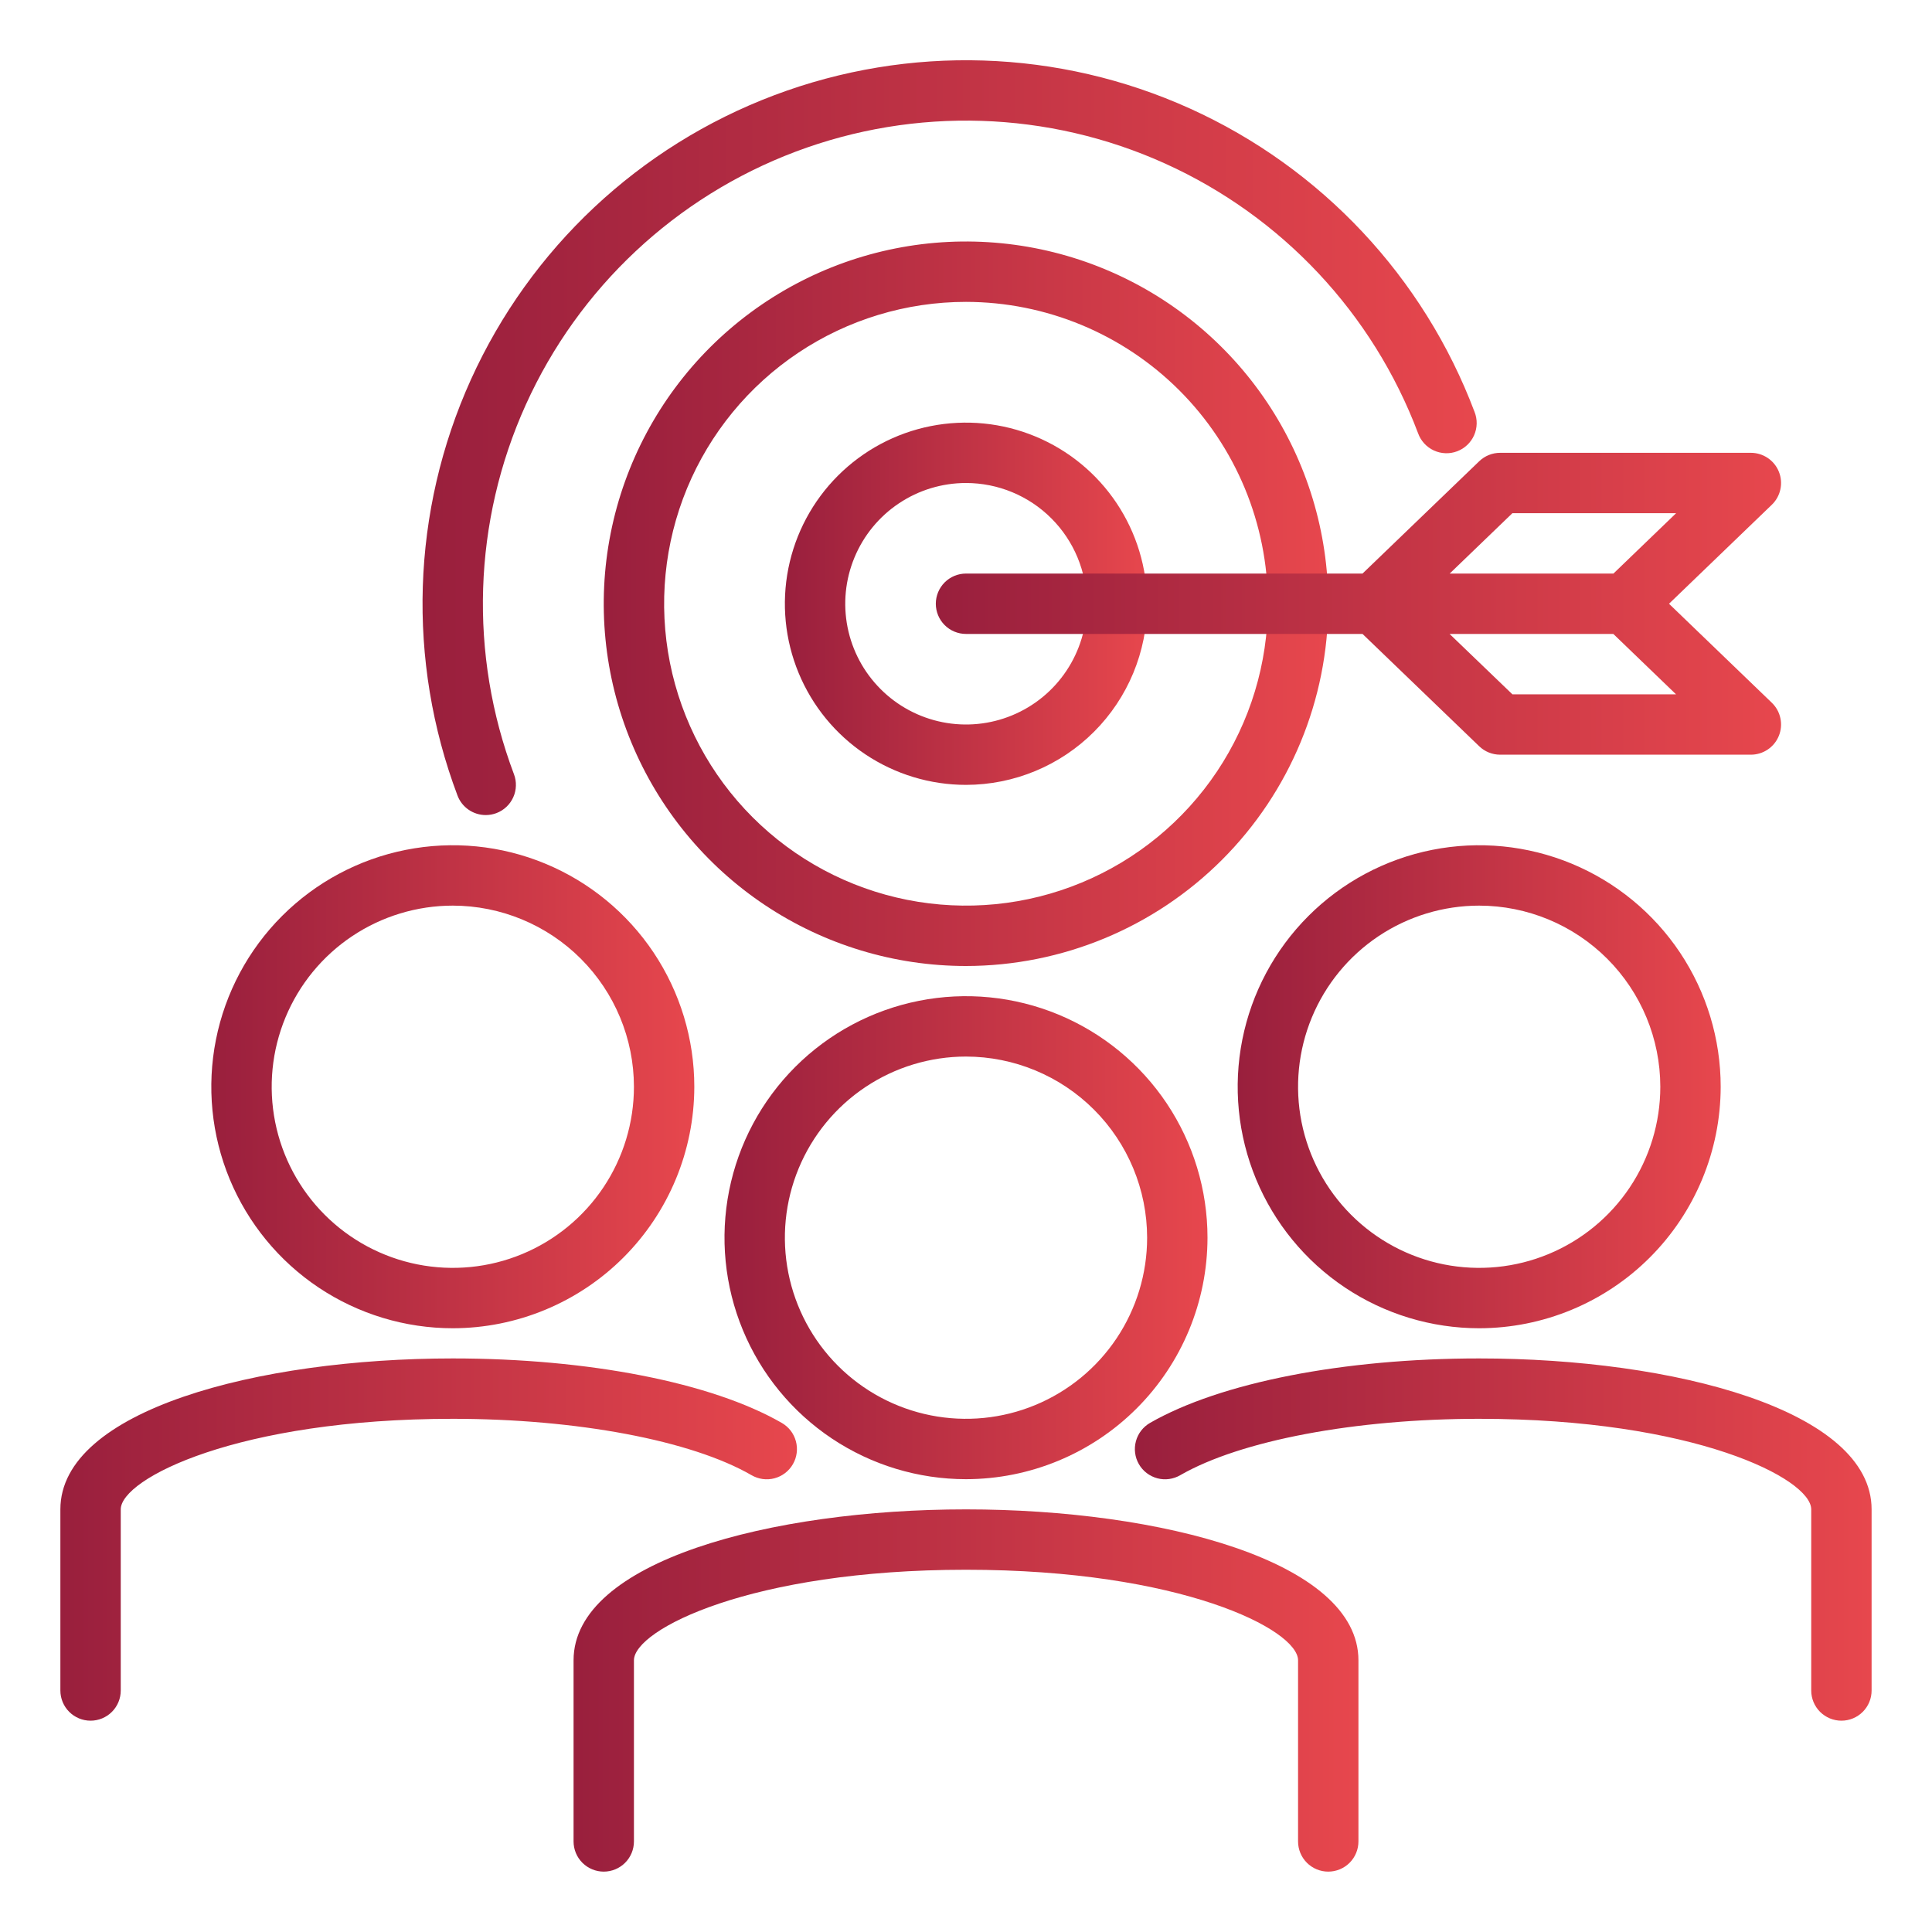
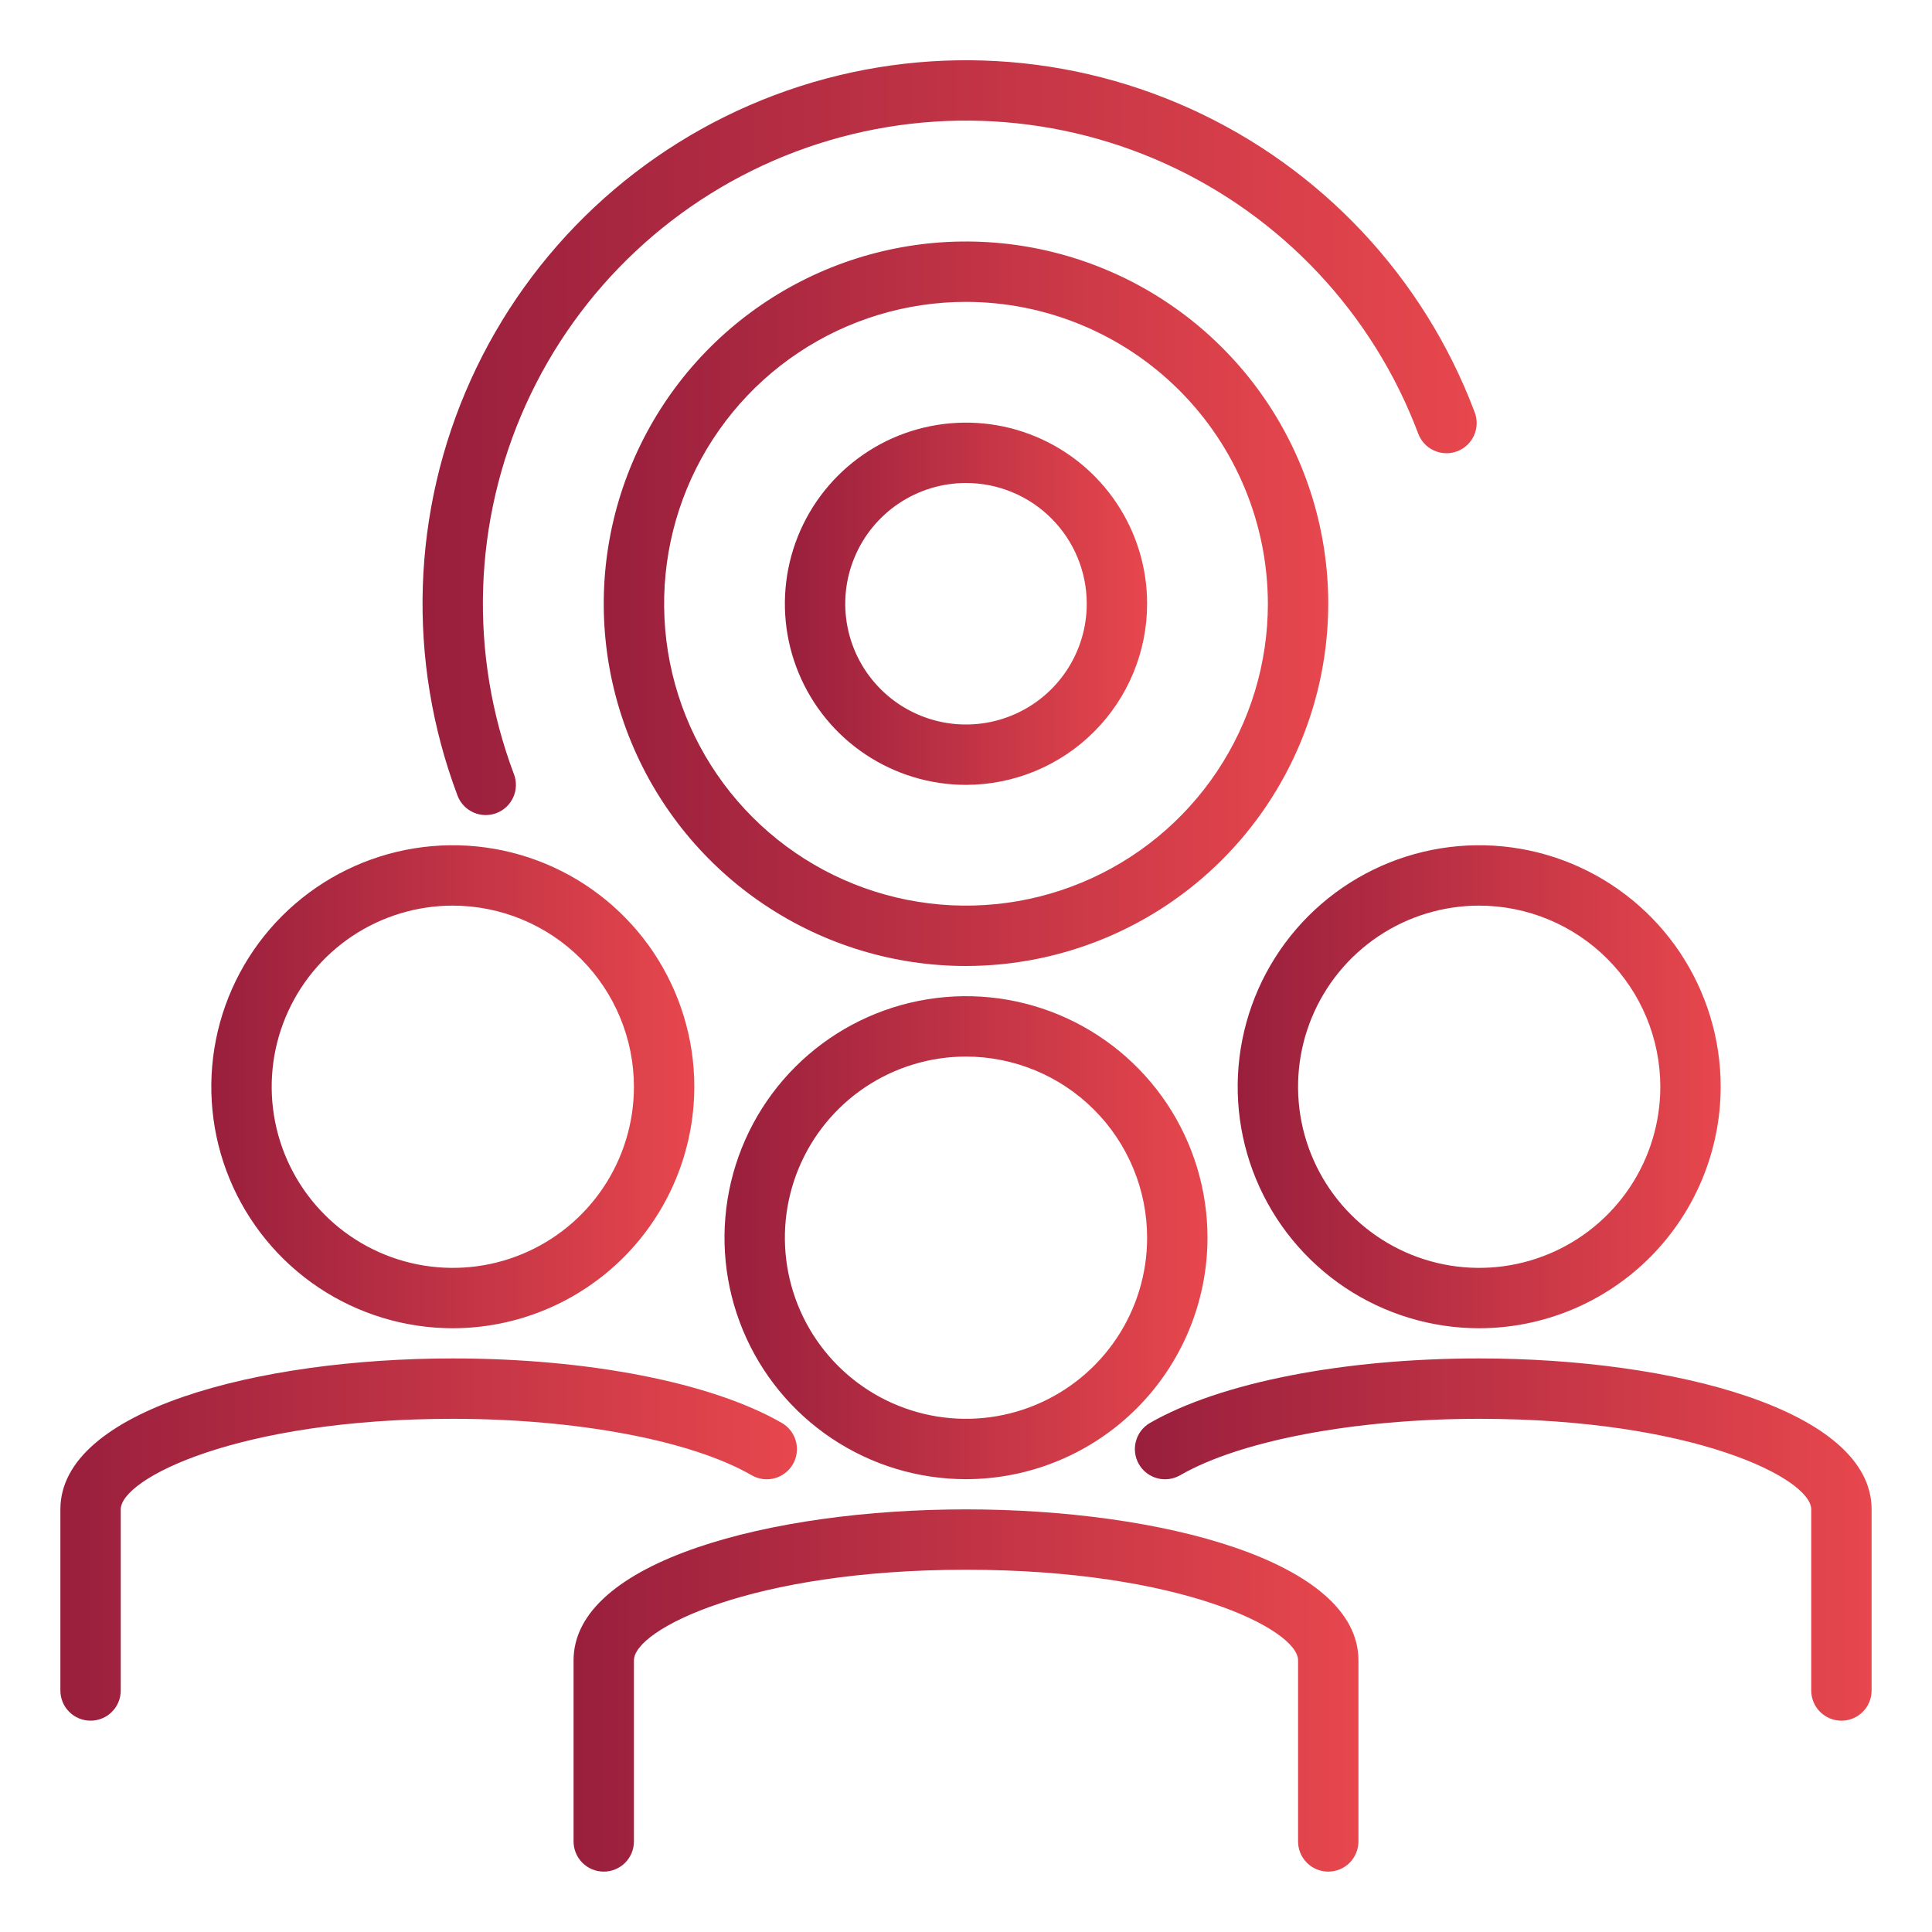
<svg xmlns="http://www.w3.org/2000/svg" width="80" height="80" viewBox="0 0 80 80" fill="none">
  <path d="M40 61.25C38.022 61.25 36.089 60.663 34.444 59.565C32.8 58.466 31.518 56.904 30.761 55.077C30.004 53.25 29.806 51.239 30.192 49.299C30.578 47.359 31.53 45.578 32.929 44.179C34.328 42.78 36.109 41.828 38.049 41.442C39.989 41.056 42 41.254 43.827 42.011C45.654 42.768 47.216 44.05 48.315 45.694C49.413 47.339 50 49.272 50 51.25C49.997 53.901 48.943 56.443 47.068 58.318C45.193 60.193 42.651 61.247 40 61.25ZM40 43.75C38.517 43.75 37.067 44.19 35.833 45.014C34.6 45.838 33.639 47.009 33.071 48.38C32.503 49.75 32.355 51.258 32.644 52.713C32.934 54.168 33.648 55.504 34.697 56.553C35.746 57.602 37.082 58.316 38.537 58.606C39.992 58.895 41.5 58.747 42.87 58.179C44.241 57.611 45.412 56.65 46.236 55.417C47.06 54.183 47.5 52.733 47.5 51.25C47.498 49.261 46.707 47.355 45.301 45.949C43.895 44.543 41.989 43.752 40 43.75Z" fill="url(#paint0_linear_2302_16329)" />
  <path d="M55 77.5C54.669 77.5 54.35 77.368 54.116 77.134C53.882 76.9 53.75 76.582 53.75 76.25V68.75C53.75 67.478 48.896 65 40 65C31.104 65 26.25 67.478 26.25 68.75V76.25C26.25 76.582 26.118 76.9 25.884 77.134C25.649 77.368 25.331 77.5 25 77.5C24.669 77.5 24.351 77.368 24.116 77.134C23.882 76.9 23.75 76.582 23.75 76.25V68.75C23.75 64.646 31.925 62.5 40 62.5C48.075 62.5 56.25 64.646 56.25 68.75V76.25C56.25 76.582 56.118 76.9 55.884 77.134C55.65 77.368 55.331 77.5 55 77.5Z" fill="url(#paint1_linear_2302_16329)" />
  <path d="M61.25 55C59.272 55 57.339 54.413 55.694 53.315C54.05 52.216 52.768 50.654 52.011 48.827C51.254 47 51.056 44.989 51.442 43.049C51.828 41.109 52.78 39.328 54.179 37.929C55.578 36.53 57.359 35.578 59.299 35.192C61.239 34.806 63.25 35.004 65.077 35.761C66.904 36.518 68.466 37.8 69.565 39.444C70.663 41.089 71.25 43.022 71.25 45C71.247 47.651 70.192 50.193 68.318 52.068C66.443 53.943 63.901 54.997 61.25 55ZM61.25 37.5C59.767 37.5 58.317 37.94 57.083 38.764C55.85 39.588 54.889 40.759 54.321 42.13C53.753 43.5 53.605 45.008 53.894 46.463C54.184 47.918 54.898 49.254 55.947 50.303C56.996 51.352 58.332 52.066 59.787 52.356C61.242 52.645 62.75 52.497 64.12 51.929C65.491 51.361 66.662 50.4 67.486 49.167C68.31 47.933 68.75 46.483 68.75 45C68.748 43.011 67.957 41.105 66.551 39.699C65.145 38.293 63.239 37.502 61.25 37.5Z" fill="url(#paint2_linear_2302_16329)" />
  <path d="M76.249 71.25C75.918 71.25 75.6 71.118 75.365 70.884C75.131 70.65 74.999 70.332 74.999 70V62.5C74.999 61.227 70.146 58.75 61.249 58.75C56.124 58.75 51.374 59.644 48.874 61.083C48.732 61.166 48.575 61.22 48.411 61.243C48.248 61.265 48.082 61.255 47.923 61.213C47.763 61.17 47.614 61.097 47.483 60.997C47.352 60.897 47.242 60.772 47.16 60.629C47.077 60.486 47.024 60.329 47.003 60.165C46.981 60.002 46.993 59.836 47.036 59.677C47.079 59.517 47.153 59.369 47.254 59.238C47.355 59.108 47.481 58.999 47.624 58.917C50.531 57.25 55.624 56.25 61.249 56.25C69.324 56.25 77.499 58.396 77.499 62.5V70C77.499 70.332 77.368 70.65 77.133 70.884C76.899 71.118 76.581 71.25 76.249 71.25Z" fill="url(#paint3_linear_2302_16329)" />
-   <path d="M18.75 55C16.772 55 14.839 54.413 13.194 53.315C11.55 52.216 10.268 50.654 9.511 48.827C8.754 47 8.556 44.989 8.942 43.049C9.328 41.109 10.28 39.328 11.679 37.929C13.078 36.53 14.859 35.578 16.799 35.192C18.739 34.806 20.75 35.004 22.577 35.761C24.404 36.518 25.966 37.8 27.065 39.444C28.163 41.089 28.75 43.022 28.75 45C28.747 47.651 27.692 50.193 25.818 52.068C23.943 53.943 21.401 54.997 18.75 55ZM18.75 37.5C17.267 37.5 15.817 37.94 14.583 38.764C13.35 39.588 12.389 40.759 11.821 42.13C11.253 43.5 11.105 45.008 11.394 46.463C11.684 47.918 12.398 49.254 13.447 50.303C14.496 51.352 15.832 52.066 17.287 52.356C18.742 52.645 20.25 52.497 21.62 51.929C22.991 51.361 24.162 50.4 24.986 49.167C25.81 47.933 26.25 46.483 26.25 45C26.248 43.011 25.457 41.105 24.051 39.699C22.645 38.293 20.738 37.502 18.75 37.5Z" fill="url(#paint4_linear_2302_16329)" />
+   <path d="M18.75 55C16.772 55 14.839 54.413 13.194 53.315C11.55 52.216 10.268 50.654 9.511 48.827C8.754 47 8.556 44.989 8.942 43.049C9.328 41.109 10.28 39.328 11.679 37.929C13.078 36.53 14.859 35.578 16.799 35.192C18.739 34.806 20.75 35.004 22.577 35.761C24.404 36.518 25.966 37.8 27.065 39.444C28.163 41.089 28.75 43.022 28.75 45C28.747 47.651 27.692 50.193 25.818 52.068C23.943 53.943 21.401 54.997 18.75 55M18.75 37.5C17.267 37.5 15.817 37.94 14.583 38.764C13.35 39.588 12.389 40.759 11.821 42.13C11.253 43.5 11.105 45.008 11.394 46.463C11.684 47.918 12.398 49.254 13.447 50.303C14.496 51.352 15.832 52.066 17.287 52.356C18.742 52.645 20.25 52.497 21.62 51.929C22.991 51.361 24.162 50.4 24.986 49.167C25.81 47.933 26.25 46.483 26.25 45C26.248 43.011 25.457 41.105 24.051 39.699C22.645 38.293 20.738 37.502 18.75 37.5Z" fill="url(#paint4_linear_2302_16329)" />
  <path d="M3.75 71.25C3.418 71.25 3.101 71.118 2.866 70.884C2.632 70.65 2.5 70.332 2.5 70V62.5C2.5 58.396 10.675 56.25 18.75 56.25C24.375 56.25 29.469 57.25 32.367 58.917C32.511 58.999 32.637 59.108 32.738 59.238C32.839 59.369 32.913 59.517 32.956 59.677C32.999 59.836 33.011 60.002 32.989 60.165C32.968 60.329 32.915 60.486 32.832 60.629C32.75 60.772 32.64 60.897 32.509 60.997C32.378 61.097 32.229 61.17 32.069 61.213C31.91 61.255 31.744 61.265 31.58 61.243C31.417 61.22 31.26 61.166 31.117 61.083C28.625 59.644 23.881 58.75 18.75 58.75C9.854 58.75 5 61.227 5 62.5V70C5 70.332 4.868 70.65 4.634 70.884C4.399 71.118 4.082 71.25 3.75 71.25Z" fill="url(#paint5_linear_2302_16329)" />
  <path d="M20.113 33.75C19.859 33.75 19.611 33.672 19.402 33.528C19.193 33.383 19.033 33.179 18.944 32.941C16.838 27.357 17.036 21.164 19.496 15.725C21.956 10.287 26.475 6.049 32.06 3.943C37.645 1.836 43.837 2.035 49.276 4.495C54.714 6.955 58.953 11.474 61.059 17.059C61.12 17.213 61.149 17.378 61.146 17.543C61.142 17.709 61.106 17.872 61.039 18.024C60.972 18.176 60.875 18.312 60.755 18.426C60.634 18.54 60.492 18.629 60.337 18.687C60.182 18.746 60.017 18.773 59.852 18.767C59.686 18.761 59.523 18.722 59.373 18.653C59.222 18.583 59.087 18.485 58.975 18.363C58.863 18.24 58.776 18.097 58.72 17.941C56.848 12.977 53.08 8.959 48.246 6.773C43.412 4.586 37.907 4.409 32.943 6.281C27.978 8.153 23.96 11.921 21.774 16.755C19.587 21.589 19.41 27.094 21.282 32.059C21.34 32.212 21.368 32.376 21.362 32.54C21.357 32.704 21.32 32.866 21.252 33.015C21.184 33.165 21.088 33.3 20.968 33.412C20.848 33.525 20.707 33.612 20.554 33.67C20.413 33.723 20.263 33.75 20.113 33.75Z" fill="url(#paint6_linear_2302_16329)" />
  <path d="M40 40C37.033 40 34.133 39.12 31.666 37.472C29.2 35.824 27.277 33.481 26.142 30.74C25.006 27.999 24.709 24.983 25.288 22.074C25.867 19.164 27.296 16.491 29.393 14.393C31.491 12.296 34.164 10.867 37.074 10.288C39.983 9.709 42.999 10.007 45.74 11.142C48.481 12.277 50.824 14.2 52.472 16.666C54.12 19.133 55 22.033 55 25C54.996 28.977 53.414 32.79 50.602 35.602C47.79 38.414 43.977 39.996 40 40ZM40 12.5C37.528 12.5 35.111 13.233 33.055 14.607C31 15.98 29.398 17.932 28.451 20.216C27.505 22.5 27.258 25.014 27.74 27.439C28.223 29.863 29.413 32.091 31.161 33.839C32.909 35.587 35.137 36.778 37.561 37.26C39.986 37.742 42.499 37.495 44.784 36.548C47.068 35.602 49.02 34 50.393 31.945C51.767 29.889 52.5 27.472 52.5 25C52.496 21.686 51.178 18.509 48.835 16.165C46.491 13.822 43.314 12.504 40 12.5Z" fill="url(#paint7_linear_2302_16329)" />
  <path d="M40 32.5C38.517 32.5 37.067 32.06 35.833 31.236C34.6 30.412 33.639 29.241 33.071 27.87C32.503 26.5 32.355 24.992 32.644 23.537C32.934 22.082 33.648 20.746 34.697 19.697C35.746 18.648 37.082 17.933 38.537 17.644C39.992 17.355 41.5 17.503 42.87 18.071C44.241 18.639 45.412 19.6 46.236 20.833C47.06 22.067 47.5 23.517 47.5 25C47.498 26.988 46.707 28.895 45.301 30.301C43.895 31.707 41.989 32.498 40 32.5ZM40 20C39.011 20 38.044 20.293 37.222 20.843C36.4 21.392 35.759 22.173 35.381 23.087C35.002 24 34.903 25.006 35.096 25.976C35.289 26.945 35.765 27.836 36.465 28.535C37.164 29.235 38.055 29.711 39.025 29.904C39.995 30.097 41 29.998 41.913 29.619C42.827 29.241 43.608 28.6 44.157 27.778C44.707 26.956 45 25.989 45 25C45 23.674 44.473 22.402 43.535 21.465C42.598 20.527 41.326 20 40 20Z" fill="url(#paint8_linear_2302_16329)" />
-   <path d="M72.5 31.25H62.115C61.792 31.249 61.482 31.124 61.25 30.9L56.419 26.25H40C39.669 26.25 39.35 26.118 39.116 25.884C38.882 25.649 38.75 25.331 38.75 25C38.75 24.669 38.882 24.351 39.116 24.116C39.35 23.882 39.669 23.75 40 23.75H56.419L61.25 19.1C61.483 18.876 61.793 18.75 62.116 18.75H72.5C72.749 18.75 72.993 18.825 73.199 18.964C73.406 19.103 73.566 19.301 73.659 19.532C73.752 19.763 73.775 20.017 73.722 20.261C73.671 20.505 73.547 20.727 73.368 20.9L69.11 25L73.368 29.1C73.547 29.273 73.671 29.495 73.722 29.739C73.775 29.983 73.752 30.237 73.659 30.468C73.566 30.699 73.406 30.897 73.199 31.036C72.993 31.175 72.749 31.25 72.5 31.25ZM62.625 28.75H69.4L66.804 26.25H60.024L62.625 28.75ZM60.029 23.75H66.809L69.405 21.25H62.625L60.029 23.75Z" fill="url(#paint9_linear_2302_16329)" />
  <defs>
    <linearGradient id="paint0_linear_2302_16329" x1="30" y1="51.25" x2="50" y2="51.25" gradientUnits="userSpaceOnUse">
      <stop stop-color="#991F3D" />
      <stop offset="1" stop-color="#E7474D" />
    </linearGradient>
    <linearGradient id="paint1_linear_2302_16329" x1="23.75" y1="70" x2="56.25" y2="70" gradientUnits="userSpaceOnUse">
      <stop stop-color="#991F3D" />
      <stop offset="1" stop-color="#E7474D" />
    </linearGradient>
    <linearGradient id="paint2_linear_2302_16329" x1="51.25" y1="45" x2="71.25" y2="45" gradientUnits="userSpaceOnUse">
      <stop stop-color="#991F3D" />
      <stop offset="1" stop-color="#E7474D" />
    </linearGradient>
    <linearGradient id="paint3_linear_2302_16329" x1="46.992" y1="63.75" x2="77.499" y2="63.75" gradientUnits="userSpaceOnUse">
      <stop stop-color="#991F3D" />
      <stop offset="1" stop-color="#E7474D" />
    </linearGradient>
    <linearGradient id="paint4_linear_2302_16329" x1="8.75" y1="45" x2="28.75" y2="45" gradientUnits="userSpaceOnUse">
      <stop stop-color="#991F3D" />
      <stop offset="1" stop-color="#E7474D" />
    </linearGradient>
    <linearGradient id="paint5_linear_2302_16329" x1="2.5" y1="63.75" x2="33" y2="63.75" gradientUnits="userSpaceOnUse">
      <stop stop-color="#991F3D" />
      <stop offset="1" stop-color="#E7474D" />
    </linearGradient>
    <linearGradient id="paint6_linear_2302_16329" x1="17.496" y1="18.122" x2="61.146" y2="18.122" gradientUnits="userSpaceOnUse">
      <stop stop-color="#991F3D" />
      <stop offset="1" stop-color="#E7474D" />
    </linearGradient>
    <linearGradient id="paint7_linear_2302_16329" x1="25" y1="25" x2="55" y2="25" gradientUnits="userSpaceOnUse">
      <stop stop-color="#991F3D" />
      <stop offset="1" stop-color="#E7474D" />
    </linearGradient>
    <linearGradient id="paint8_linear_2302_16329" x1="32.5" y1="25" x2="47.5" y2="25" gradientUnits="userSpaceOnUse">
      <stop stop-color="#991F3D" />
      <stop offset="1" stop-color="#E7474D" />
    </linearGradient>
    <linearGradient id="paint9_linear_2302_16329" x1="38.75" y1="25" x2="73.75" y2="25" gradientUnits="userSpaceOnUse">
      <stop stop-color="#991F3D" />
      <stop offset="1" stop-color="#E7474D" />
    </linearGradient>
  </defs>
</svg>